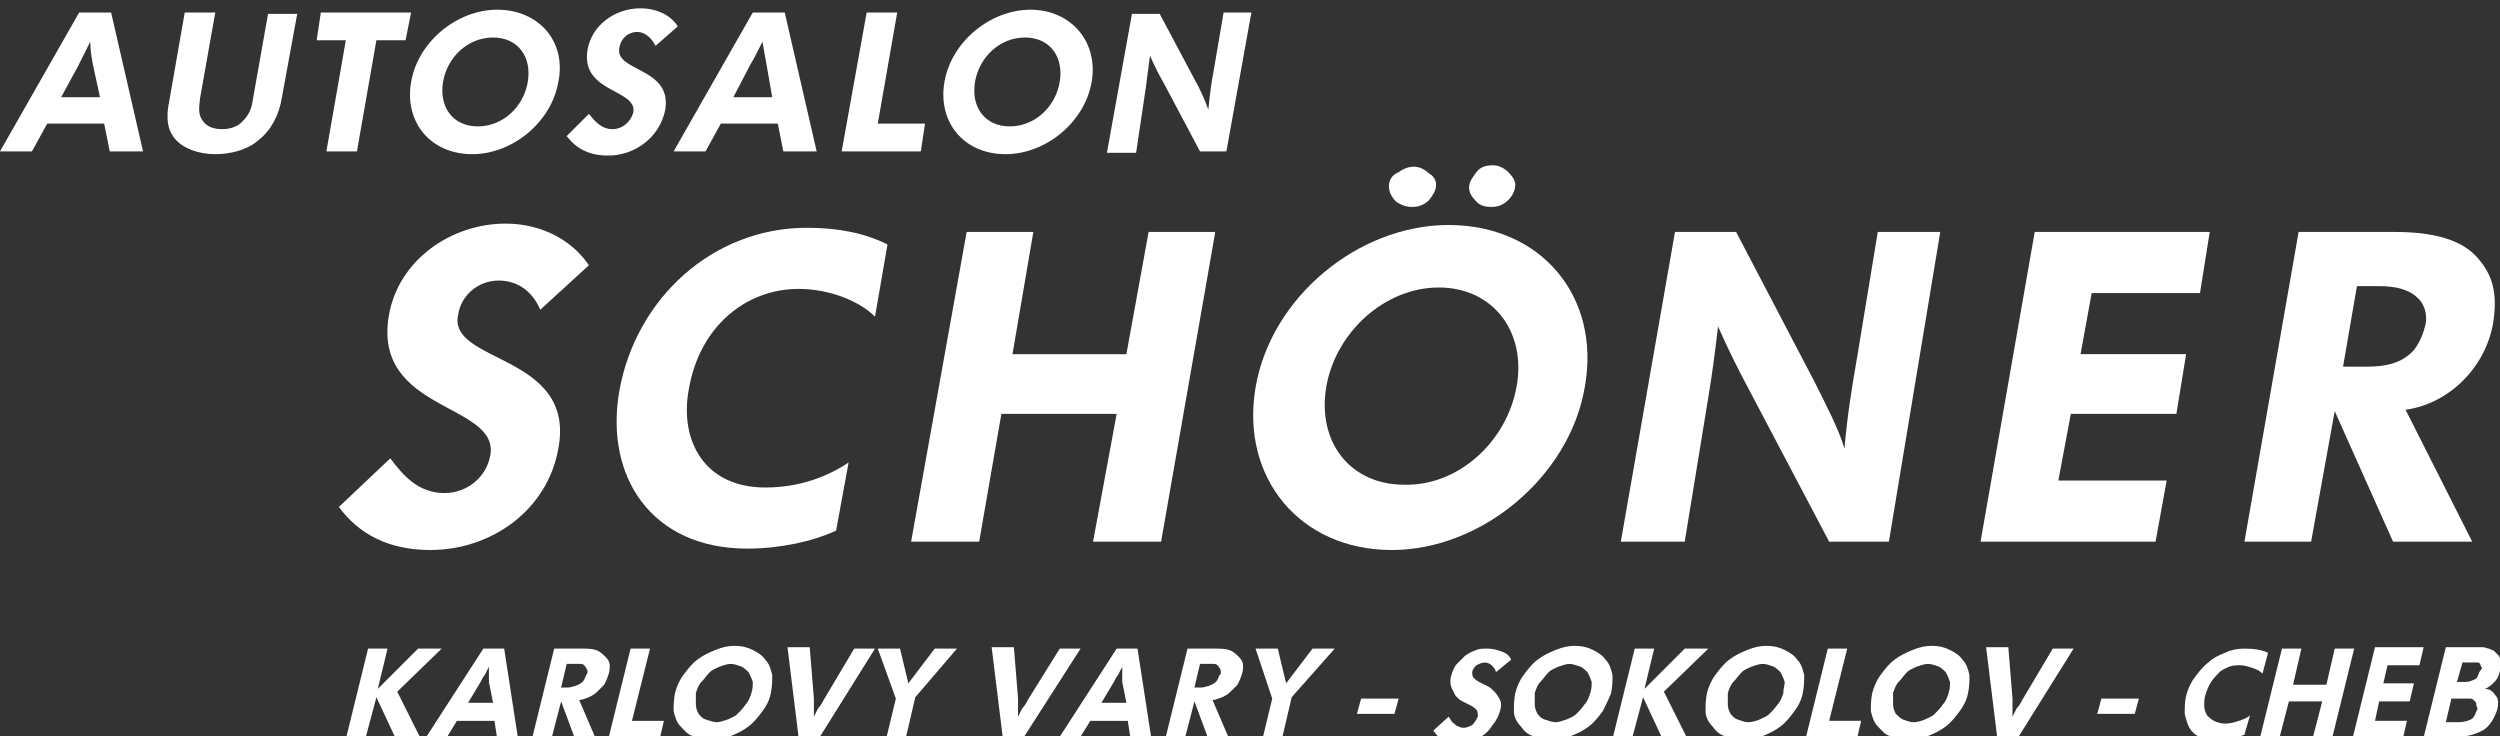
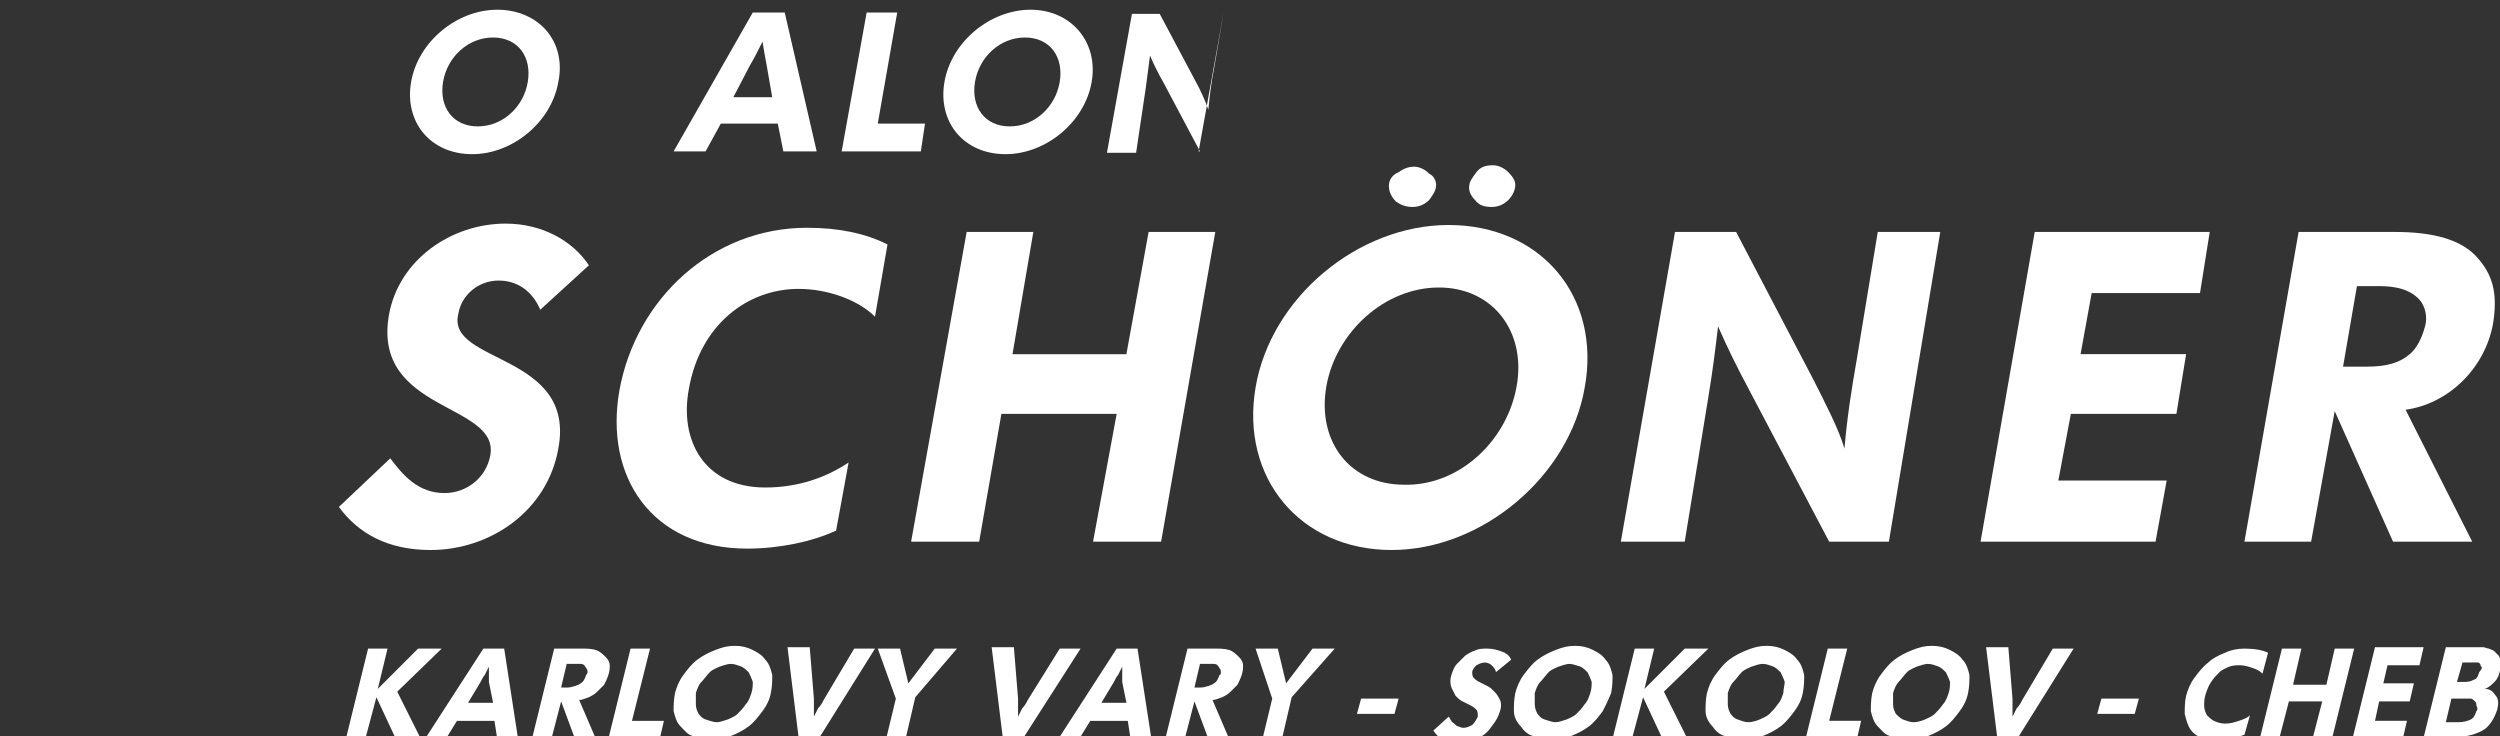
<svg xmlns="http://www.w3.org/2000/svg" viewBox="0 0 180 53" xml:space="preserve">
  <rect x="0" y="0" width="180" height="53" fill="#333333" stroke="none" />
  <path fill-rule="evenodd" clip-rule="evenodd" fill="#FFF" d="M109.1 13.3c0 .4-.2.8-.5 1.1-.3.3-.7.5-1.2.5s-.9-.1-1.2-.5c-.3-.3-.5-.7-.4-1.1 0-.2.2-.5.5-.9s.7-.5 1.2-.5c.4 0 .8.2 1.1.5.3.3.5.6.5.9" />
  <path fill-rule="evenodd" clip-rule="evenodd" fill="#FFF" d="M103.4 13.3c0 .4-.2.7-.5 1.1-.3.3-.7.5-1.2.5-.4 0-.8-.1-1.2-.4-.3-.3-.5-.7-.5-1.1 0-.4.2-.8.7-1 .4-.3.8-.4 1.1-.4.4 0 .8.2 1.1.5.4.2.5.6.5.8" />
  <path fill-rule="evenodd" clip-rule="evenodd" fill="#FFF" d="M40.2 32.3c-.8 4.5-4.9 7.3-9.2 7.3-3.1 0-5.2-1.2-6.6-3.1l3.7-3.5c.9 1.2 2 2.5 3.9 2.5 1.6 0 3-1.1 3.3-2.7.7-3.8-8.5-3.1-7.3-10.1.7-4 4.5-6.6 8.4-6.6 2.6 0 4.8 1.2 6 3l-3.5 3.2c-.6-1.4-1.7-2.1-3-2.1-1.5 0-2.7 1.1-2.9 2.4-.9 3.6 8.5 2.8 7.2 9.7" />
  <path fill-rule="evenodd" clip-rule="evenodd" fill="#FFF" d="M60.2 38.2c-1.7.8-4.1 1.3-6.4 1.3-6.9 0-10.3-5.2-9.2-11.4 1.2-6.6 6.7-11.7 13.5-11.7 2.3 0 4.2.4 5.8 1.2l-.9 5.2c-1.2-1.2-3.4-2-5.5-2-3.7 0-7.1 2.6-7.9 7.2-.7 3.7 1.1 7.1 5.5 7.1 2.5 0 4.5-.8 6-1.8l-.9 4.9z" />
  <path fill-rule="evenodd" clip-rule="evenodd" fill="#FFF" d="M83.6 39h-4.9l1.7-9.2h-8.3L70.5 39h-4.9l4-22.3h4.8l-1.5 8.8h8.2l1.6-8.8h4.8z" />
  <path fill-rule="evenodd" clip-rule="evenodd" fill="#FFF" d="M109.2 27.8c.7-3.9-1.7-7.1-5.6-7.1-3.9 0-7.4 3.2-8.1 7.1-.7 4 1.7 7.1 5.6 7.1 3.9.1 7.4-3.1 8.1-7.1m4.9.1c-1.1 6.4-7.4 11.7-13.9 11.7-6.6 0-10.9-5.2-9.8-11.7 1.1-6.5 7.4-11.7 13.9-11.7 6.6 0 11 5.1 9.8 11.7z" />
  <path fill-rule="evenodd" clip-rule="evenodd" fill="#FFF" d="M136 39h-4.3l-5.8-11c-.8-1.5-1.5-2.9-2.2-4.5-.2 1.7-.4 3.3-.7 5.1L121.3 39h-4.6l3.9-22.3h4.4l5.6 10.7c.8 1.6 1.8 3.5 2.2 4.9.2-2.3.5-4.2.9-6.5l1.5-9.1h4.5L136 39z" />
  <path fill-rule="evenodd" clip-rule="evenodd" fill="#FFF" d="M155.2 39h-12.6l3.9-22.3h12.6l-.7 4.4h-7.8l-.8 4.4h7.6l-.7 4.3h-7.6l-.9 4.8h7.8z" />
  <path fill-rule="evenodd" clip-rule="evenodd" fill="#FFF" d="M174.6 23.5c.1-.3.2-1.1-.3-1.8-.7-.9-1.9-1.1-3-1.1h-1.6l-1 5.8h1.7c1.5 0 2.4-.3 3.1-.9.5-.4.9-1.2 1.1-2M178 39h-5.7l-4.2-9.4-1.7 9.4h-4.8l3.9-22.3h6.9c2.7 0 4.9.5 6.1 2 1.1 1.3 1.3 2.7 1 4.6-.6 3.3-3.3 5.8-6.3 6.2L178 39z" />
-   <path fill-rule="evenodd" clip-rule="evenodd" fill="#FFF" d="m7.2 7-.5-2.3c-.1-.5-.2-1.1-.2-1.7l-.9 1.8L4.4 7h2.8zm3.1 3.9H7.9l-.4-2H3.4l-1.1 2H0L5.7.9H8l2.3 10z" />
-   <path fill-rule="evenodd" clip-rule="evenodd" fill="#FFF" d="M20.3 7c-.2 1.3-.8 2.4-1.7 3.1-.8.7-2 1-3.1 1-1.2 0-2.3-.4-2.9-1.1-.5-.6-.7-1.4-.4-2.8L13.3.9h2.2l-1.1 6.2c-.1.8-.1 1.2.2 1.6.2.3.6.6 1.4.6.6 0 1.1-.2 1.4-.5.4-.4.7-.8.8-1.6L19.3 1h2.1l-1.1 6z" />
-   <path fill-rule="evenodd" clip-rule="evenodd" fill="#FFF" d="M29.2 2.9h-2.1l-1.4 8h-2.2l1.4-8h-2.1l.3-2h6.5z" />
  <path fill-rule="evenodd" clip-rule="evenodd" fill="#FFF" d="M38 5.9c.3-1.8-.7-3.2-2.5-3.2s-3.3 1.4-3.6 3.2c-.3 1.8.7 3.2 2.5 3.2s3.3-1.4 3.6-3.2m2.2 0c-.5 2.9-3.3 5.2-6.2 5.2-3 0-4.9-2.3-4.4-5.2C30.1 3 32.9.7 35.8.7c3 0 5 2.3 4.4 5.2z" />
-   <path fill-rule="evenodd" clip-rule="evenodd" fill="#FFF" d="M47.9 7.9c-.4 2-2.2 3.3-4.1 3.3-1.4 0-2.3-.5-3-1.4l1.6-1.6c.4.5.9 1.1 1.7 1.1.7 0 1.3-.5 1.5-1.2.3-1.7-3.8-1.4-3.3-4.5.3-1.8 2-3 3.8-3 1.2 0 2.2.5 2.7 1.3l-1.6 1.4c-.3-.6-.8-1-1.3-1-.7 0-1.2.5-1.3 1.1-.4 1.8 3.8 1.4 3.3 4.5" />
  <path fill-rule="evenodd" clip-rule="evenodd" fill="#FFF" d="m55.6 7-.4-2.3c-.1-.5-.2-1.1-.3-1.7-.3.6-.6 1.2-.9 1.7L52.8 7h2.8zm3.2 3.9h-2.4l-.4-2h-4.1l-1.1 2h-2.3l5.7-10h2.3l2.3 10z" />
  <path fill-rule="evenodd" clip-rule="evenodd" fill="#FFF" d="M66.3 10.9h-5.7l1.8-10h2.2l-1.4 8h3.4z" />
  <path fill-rule="evenodd" clip-rule="evenodd" fill="#FFF" d="M76.3 5.9c.3-1.8-.7-3.2-2.5-3.2s-3.3 1.4-3.6 3.2c-.3 1.8.7 3.2 2.5 3.2s3.3-1.4 3.6-3.2m2.3 0c-.5 2.9-3.3 5.2-6.2 5.2-3 0-4.9-2.3-4.4-5.2C68.5 3 71.3.7 74.2.7c2.9 0 4.9 2.3 4.4 5.2z" />
-   <path fill-rule="evenodd" clip-rule="evenodd" fill="#FFF" d="M88.3 10.9h-1.9L83.8 6c-.4-.7-.7-1.3-1-2-.1.8-.2 1.5-.3 2.3l-.7 4.7h-2.1l1.8-10h2L86 5.7c.4.7.8 1.6 1 2.2.1-1 .2-1.9.4-2.9l.7-4.1h2l-1.8 10z" />
+   <path fill-rule="evenodd" clip-rule="evenodd" fill="#FFF" d="M88.3 10.9h-1.9L83.8 6c-.4-.7-.7-1.3-1-2-.1.8-.2 1.5-.3 2.3l-.7 4.7h-2.1l1.8-10h2L86 5.7c.4.7.8 1.6 1 2.2.1-1 .2-1.9.4-2.9l.7-4.1l-1.8 10z" />
  <path fill-rule="evenodd" clip-rule="evenodd" fill="#FFF" d="M178.3 51.2c-.1.3-.2.5-.4.6-.2.1-.5.2-.9.2h-.9l.4-1.7h1.4c.1 0 .2.1.3.2.1.1.1.2.1.3.1.2.1.3 0 .4m.2-2.8c0 .1-.1.2-.1.3-.1.1-.1.2-.2.2-.2.1-.4.2-.7.2h-.6l.4-1.4h1.1c.1 0 .2.1.2.2s.1.1.1.2c-.1.2-.2.3-.2.3zm1.3 2.7c.1-.4.1-.8-.1-1-.2-.3-.4-.5-.8-.5.3-.1.5-.3.7-.5.2-.2.3-.4.4-.8.1-.4.1-.8-.1-1.1l-.3-.3c-.1-.1-.2-.1-.4-.2-.1 0-.3-.1-.4-.1h-2.7l-1.6 6.5h2.1c.6 0 1-.1 1.4-.2.3-.1.6-.2.9-.4.4-.3.7-.8.9-1.4zm-6.8 2.1.3-1.3H171l.3-1.4h2.2l.3-1.3h-2.2l.3-1.3h2.3l.3-1.3H171l-1.6 6.5 3.6.1zm-5.1 0 1.6-6.5h-1.4l-.6 2.6h-2.4l.6-2.6h-1.4l-1.6 6.5h1.4l.7-2.7h2.4l-.7 2.7h1.4zm-6.3-.3.4-1.4c-.2.2-.5.3-.8.4-.3.1-.6.2-1 .2-.3 0-.6-.1-.8-.2-.2-.1-.4-.3-.5-.4-.1-.2-.2-.4-.2-.7 0-.2 0-.5.1-.8.1-.3.2-.6.4-.9.2-.3.4-.5.6-.7.2-.2.5-.3.7-.4.3-.1.5-.1.8-.1.3 0 .6.1.9.2.3.1.5.2.7.4l.4-1.5c-.4-.2-1-.3-1.7-.3-.5 0-1 .1-1.4.3-.5.2-.9.4-1.2.7-.4.3-.7.7-1 1.1-.3.4-.5.9-.6 1.3-.1.4-.1.9-.1 1.3.1.4.2.8.4 1.1.2.3.5.5.9.7.4.2.8.3 1.3.3.3 0 .7 0 1-.1.1-.3.4-.4.7-.5zm-7.9-1.5.3-1.1h-2.7l-.3 1.1h2.7zm-4.4-4.7h-1.5l-2.2 3.7c-.1.2-.2.4-.4.6l-.3.6V50.3l-.3-3.7H143l.8 6.5h1.5l4-6.4zm-9 3.2c-.1.3-.2.6-.4.8-.2.3-.4.5-.6.7-.2.2-.5.3-.7.4s-.6.2-.8.2c-.3 0-.5-.1-.8-.2-.2-.1-.4-.3-.5-.4-.1-.2-.2-.4-.2-.7v-.8c.1-.3.2-.6.4-.8.2-.2.4-.5.6-.7.2-.2.5-.3.7-.4.3-.1.6-.2.8-.2.3 0 .5.1.8.2.2.1.4.3.5.4.1.2.2.4.3.7 0 .2 0 .5-.1.8zm1.4 0c.1-.5.1-.9.1-1.3-.1-.4-.2-.8-.5-1.1-.2-.3-.5-.5-.9-.7s-.8-.3-1.3-.3-.9.1-1.4.3c-.5.2-.9.4-1.3.7-.4.3-.7.7-1 1.1s-.5.9-.6 1.3c-.1.5-.1.9-.1 1.3.1.4.2.8.5 1.1s.5.6.9.7c.4.2.8.3 1.3.3s.9-.1 1.4-.3c.5-.2.9-.4 1.3-.7.4-.3.7-.7 1-1.1.3-.4.5-.8.6-1.3zm-8 3.3.3-1.3h-2.3l1.3-5.2h-1.4l-1.6 6.5h3.7zm-5.3-3.3c-.1.3-.2.6-.4.8-.2.3-.4.5-.6.7-.2.2-.5.3-.7.4s-.6.2-.8.2c-.3 0-.5-.1-.8-.2s-.4-.3-.5-.4c-.1-.2-.2-.4-.2-.7v-.8c.1-.3.2-.6.4-.8.2-.2.4-.5.6-.7.2-.2.5-.3.7-.4.3-.1.6-.2.8-.2.3 0 .5.1.8.2.2.1.4.3.5.4.1.2.2.4.3.7 0 .2-.1.5-.1.8zm1.4 0c.1-.5.1-.9.1-1.3-.1-.4-.2-.8-.5-1.1-.2-.3-.5-.5-.9-.7s-.8-.3-1.3-.3-.9.1-1.4.3c-.5.2-.9.4-1.3.7-.4.3-.7.7-1 1.1-.3.4-.5.9-.6 1.3-.1.5-.1.9-.1 1.3s.2.8.5 1.1c.2.3.5.6.9.7.4.2.8.3 1.3.3s.9-.1 1.4-.3c.5-.2.9-.4 1.3-.7.4-.3.7-.7 1-1.1.3-.4.5-.8.6-1.3zm-8.3 3.3-1.7-3.4 3.2-3.1h-1.7l-2.9 2.9.7-2.9h-1.4l-1.6 6.5h1.4l.8-3 1.4 3h1.8zm-7-3.3c-.1.3-.2.6-.4.8-.2.3-.4.5-.6.7-.2.2-.5.3-.7.4-.3.1-.6.2-.8.2s-.5-.1-.8-.2-.4-.3-.5-.4c-.1-.2-.2-.4-.2-.7v-.8c.1-.3.2-.6.4-.8.2-.2.4-.5.6-.7.2-.2.5-.3.7-.4.3-.1.6-.2.8-.2s.5.1.8.2c.2.1.4.3.5.4.1.2.2.4.3.7 0 .2 0 .5-.1.8zm1.5 0c.1-.5.1-.9.1-1.3-.1-.4-.2-.8-.5-1.1-.2-.3-.5-.5-.9-.7s-.8-.3-1.3-.3-.9.1-1.4.3c-.5.2-.9.4-1.3.7-.4.3-.7.7-1 1.1s-.5.9-.6 1.3c-.1.5-.1.9-.1 1.3s.2.8.5 1.1c.2.3.5.6.9.7.4.2.8.3 1.3.3s.9-.1 1.4-.3c.5-.2.9-.4 1.3-.7.4-.3.7-.7 1-1.1.2-.4.4-.8.6-1.3zm-8 1.3c.1-.3.1-.6 0-.8-.1-.2-.2-.4-.4-.6-.2-.2-.3-.3-.5-.4l-.6-.3c-.2-.1-.3-.2-.4-.3-.1-.1-.1-.3-.1-.4 0-.2.2-.4.3-.5.2-.1.4-.2.6-.2.2 0 .4.1.5.2.1.1.3.3.3.5l1.1-.9c-.1-.3-.4-.5-.7-.6s-.6-.2-1-.2c-.3 0-.6 0-.8.1-.3.1-.5.2-.8.4l-.6.6c-.2.2-.3.5-.4.8-.1.3-.1.6 0 .9l.3.6c.2.2.3.3.5.4l.6.3c.2.1.3.2.4.3.1.1.1.3.1.5-.1.2-.2.4-.4.6-.2.1-.4.2-.6.2-.1 0-.2 0-.4-.1-.1 0-.2-.1-.3-.2-.1-.1-.2-.1-.2-.2-.1-.1-.1-.2-.2-.3l-1.1 1c.2.3.4.5.7.7.3.2.7.2 1.1.2.3 0 .6 0 .9-.1.3-.1.6-.2.8-.4.3-.2.5-.4.7-.7.4-.5.5-.8.6-1.1zm-7.6.2.3-1.1H98l-.3 1.1h2.7zm-4.3-4.7h-1.6l-1.9 2.5-.6-2.5h-1.6l1.2 3.6-.7 2.9h1.4l.7-3 3.1-3.5zm-8.3 1.9c-.1.3-.2.5-.4.6-.1.1-.2.1-.4.2-.1 0-.3.1-.5.1H86l.4-1.7h1c.2 0 .3.1.4.3.1.1.1.2.1.3 0 .1 0 .2-.1.2zm.7 4.6-1.2-2.8c.2 0 .4-.1.7-.2.2-.1.4-.2.6-.4l.5-.5c.1-.2.2-.4.3-.7.1-.3.1-.5.1-.7s-.1-.4-.3-.6c-.2-.2-.4-.4-.7-.5-.3-.1-.7-.1-1-.1h-2l-1.6 6.5h1.4l.7-2.7 1 2.7h1.5zm-7.4-2.6h-1.8l.9-1.5c.1-.2.2-.4.3-.5l.3-.6v1.1l.3 1.5zm1.8 2.6-1-6.5h-1.5l-4.2 6.5h1.5l.8-1.3h2.7l.2 1.3h1.5zm-5.1-6.5h-1.5L74 50.4c-.1.2-.2.4-.4.6l-.3.6V50.3l-.3-3.7h-1.6l.8 6.5h1.5l4.1-6.4zm-8.9 0h-1.6l-1.9 2.5-.6-2.5h-1.6l1.3 3.6-.7 2.9h1.4l.7-3 3-3.5zm-5.9 0h-1.5l-2.2 3.7c-.1.2-.2.4-.4.6l-.3.6V50.3l-.3-3.7h-1.6l.8 6.5H59l4-6.4zm-8.9 3.2c-.1.3-.2.6-.4.8-.2.3-.4.5-.6.7-.2.2-.5.3-.7.4-.3.1-.6.2-.8.2s-.5-.1-.8-.2-.4-.3-.5-.4c-.1-.2-.2-.4-.2-.7v-.8c.1-.3.2-.6.4-.8.2-.2.4-.5.6-.7.2-.2.5-.3.7-.4.3-.1.6-.2.8-.2.3 0 .5.1.8.2.2.1.4.3.5.4.1.2.2.4.3.7 0 .2 0 .5-.1.8zm1.4 0c.1-.5.1-.9.1-1.3-.1-.4-.2-.8-.5-1.1-.2-.3-.5-.5-.9-.7s-.8-.3-1.3-.3-.9.1-1.4.3c-.5.2-.9.4-1.3.7-.4.3-.7.7-1 1.1-.3.4-.5.9-.6 1.3-.1.5-.1.9-.1 1.3.1.4.2.8.5 1.1s.5.6.9.7c.4.2.8.3 1.3.3s.9-.1 1.4-.3c.5-.2.9-.4 1.3-.7.4-.3.7-.7 1-1.1.3-.4.5-.8.6-1.3zm-8 3.3.3-1.3h-2.3l1.3-5.2h-1.4l-1.6 6.5h3.7zm-5.3-4.6c-.1.3-.2.5-.4.6-.1.1-.2.1-.4.2-.1 0-.3.1-.5.1h-.5l.4-1.7h1c.2 0 .3.1.4.3.1.1.1.2.1.3 0 .1-.1.2-.1.2zm.7 4.6-1.2-2.8c.2 0 .4-.1.7-.2.2-.1.4-.2.6-.4l.5-.5c.1-.2.2-.4.3-.7.1-.3.1-.5.1-.7s-.1-.4-.3-.6c-.2-.2-.4-.4-.7-.5-.3-.1-.7-.1-1-.1h-2l-1.6 6.5h1.4l.7-2.7 1 2.7h1.5zm-7.4-2.6h-1.8l.9-1.5c.1-.2.2-.4.3-.5l.3-.6v1.1l.3 1.5zm1.8 2.6-1-6.5h-1.5l-4.2 6.5h1.5l.8-1.3h2.7l.2 1.3h1.5zm-7 0-1.7-3.4 3.2-3.1h-1.7l-2.9 2.9.7-2.9h-1.4l-1.6 6.5h1.4l.8-3 1.4 3h1.8z" />
</svg>